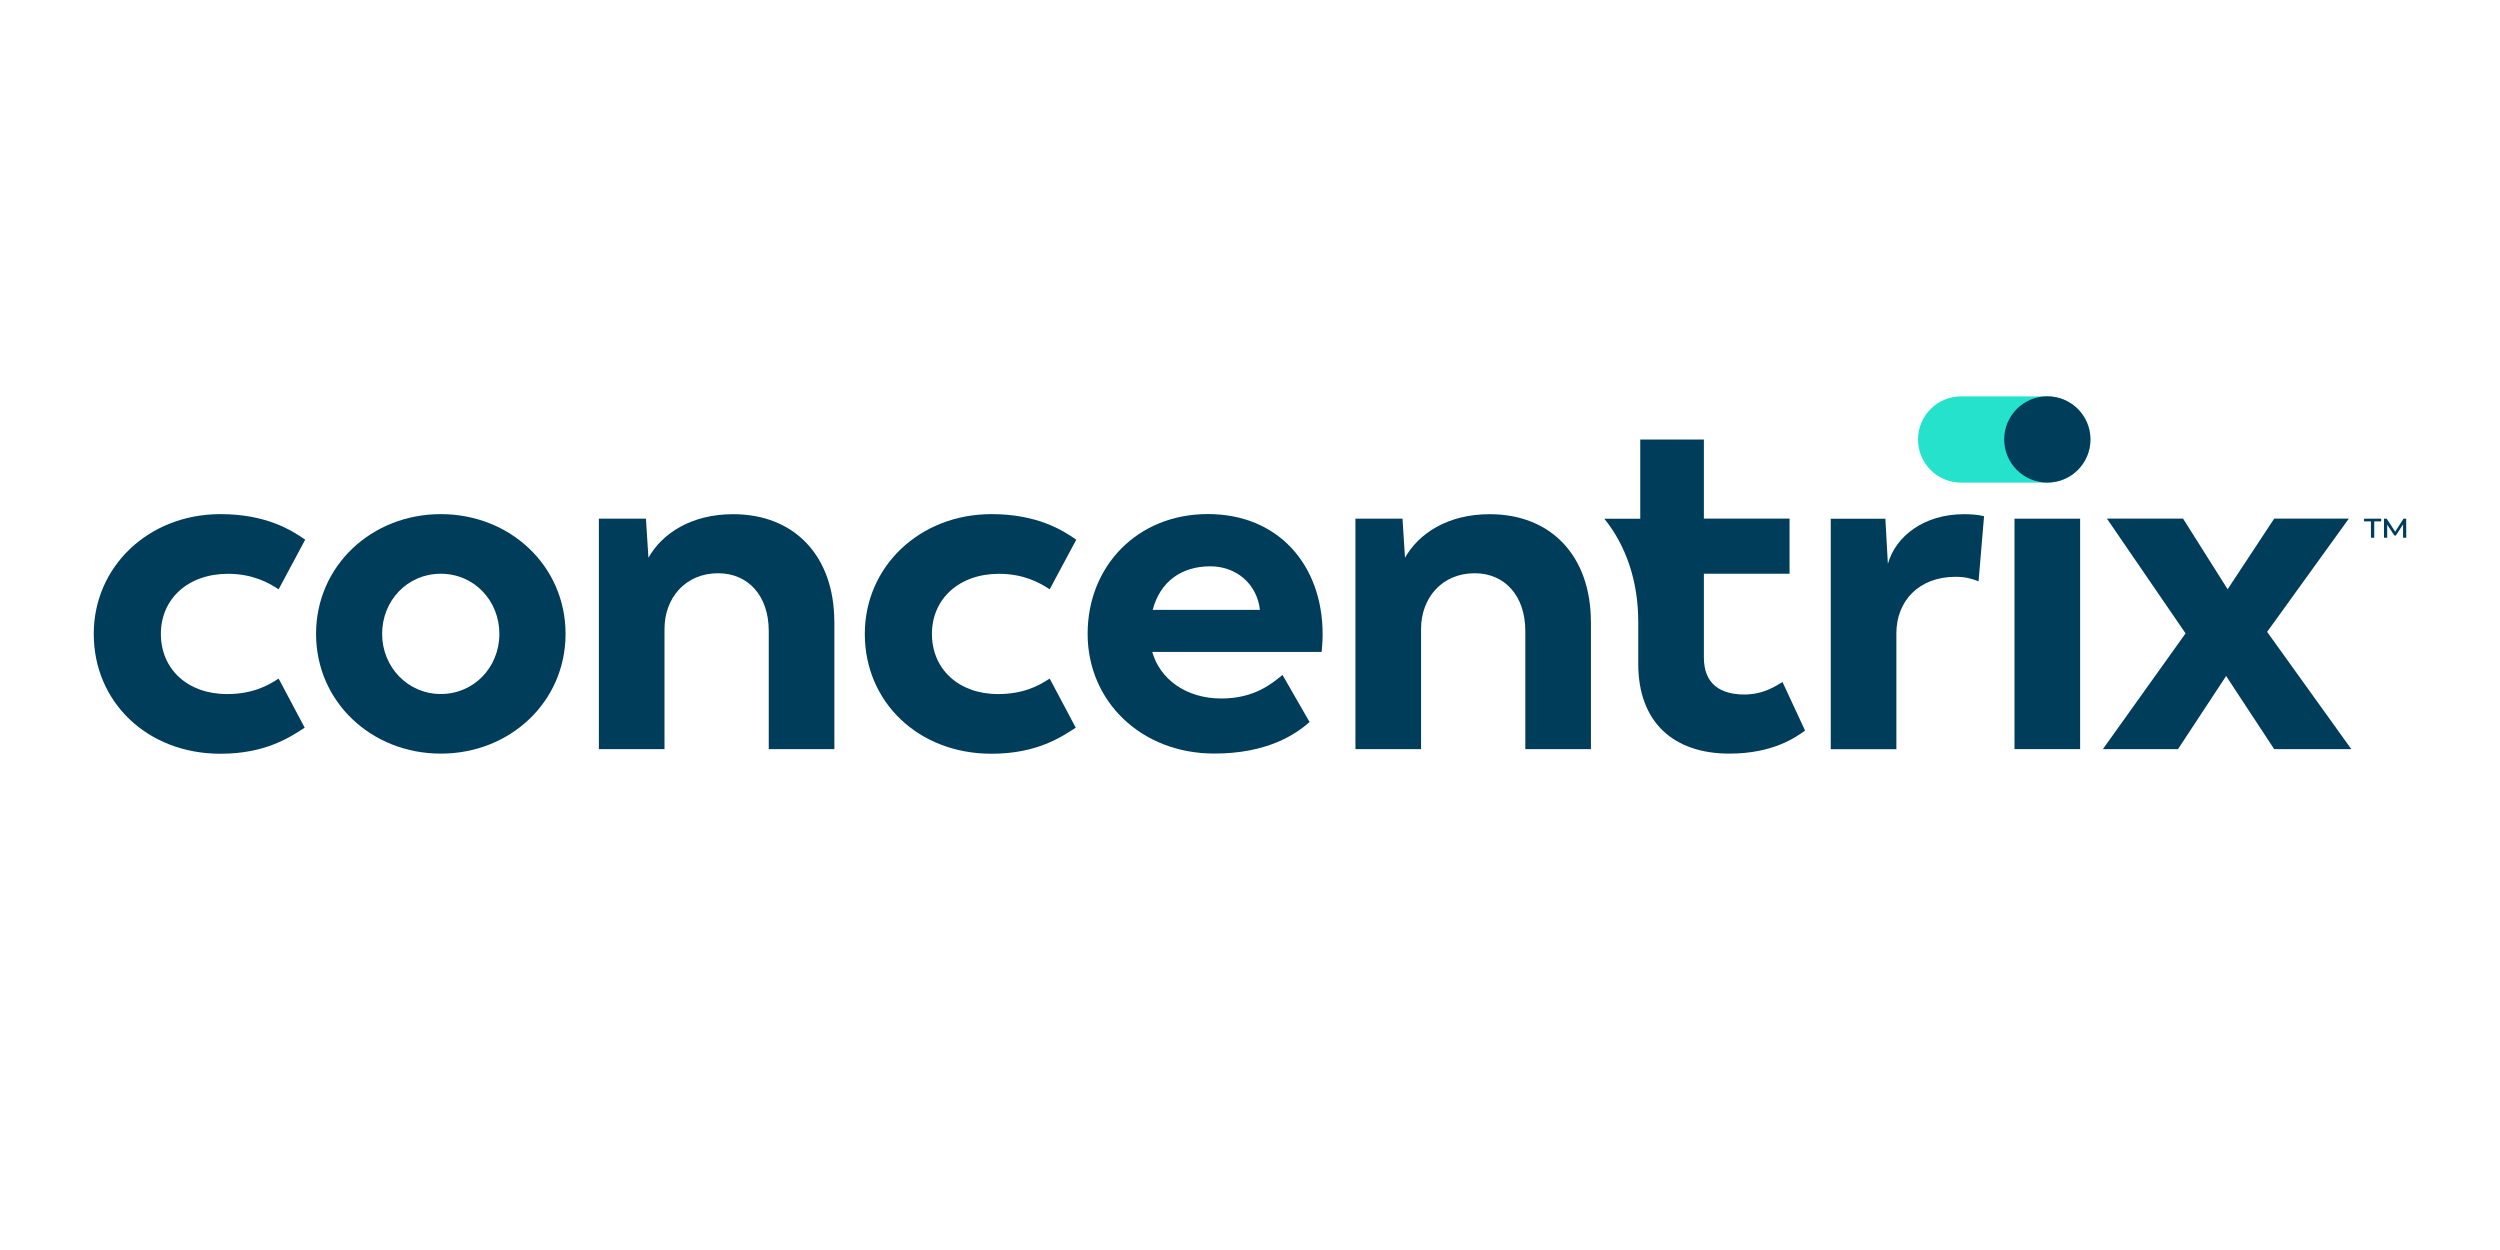
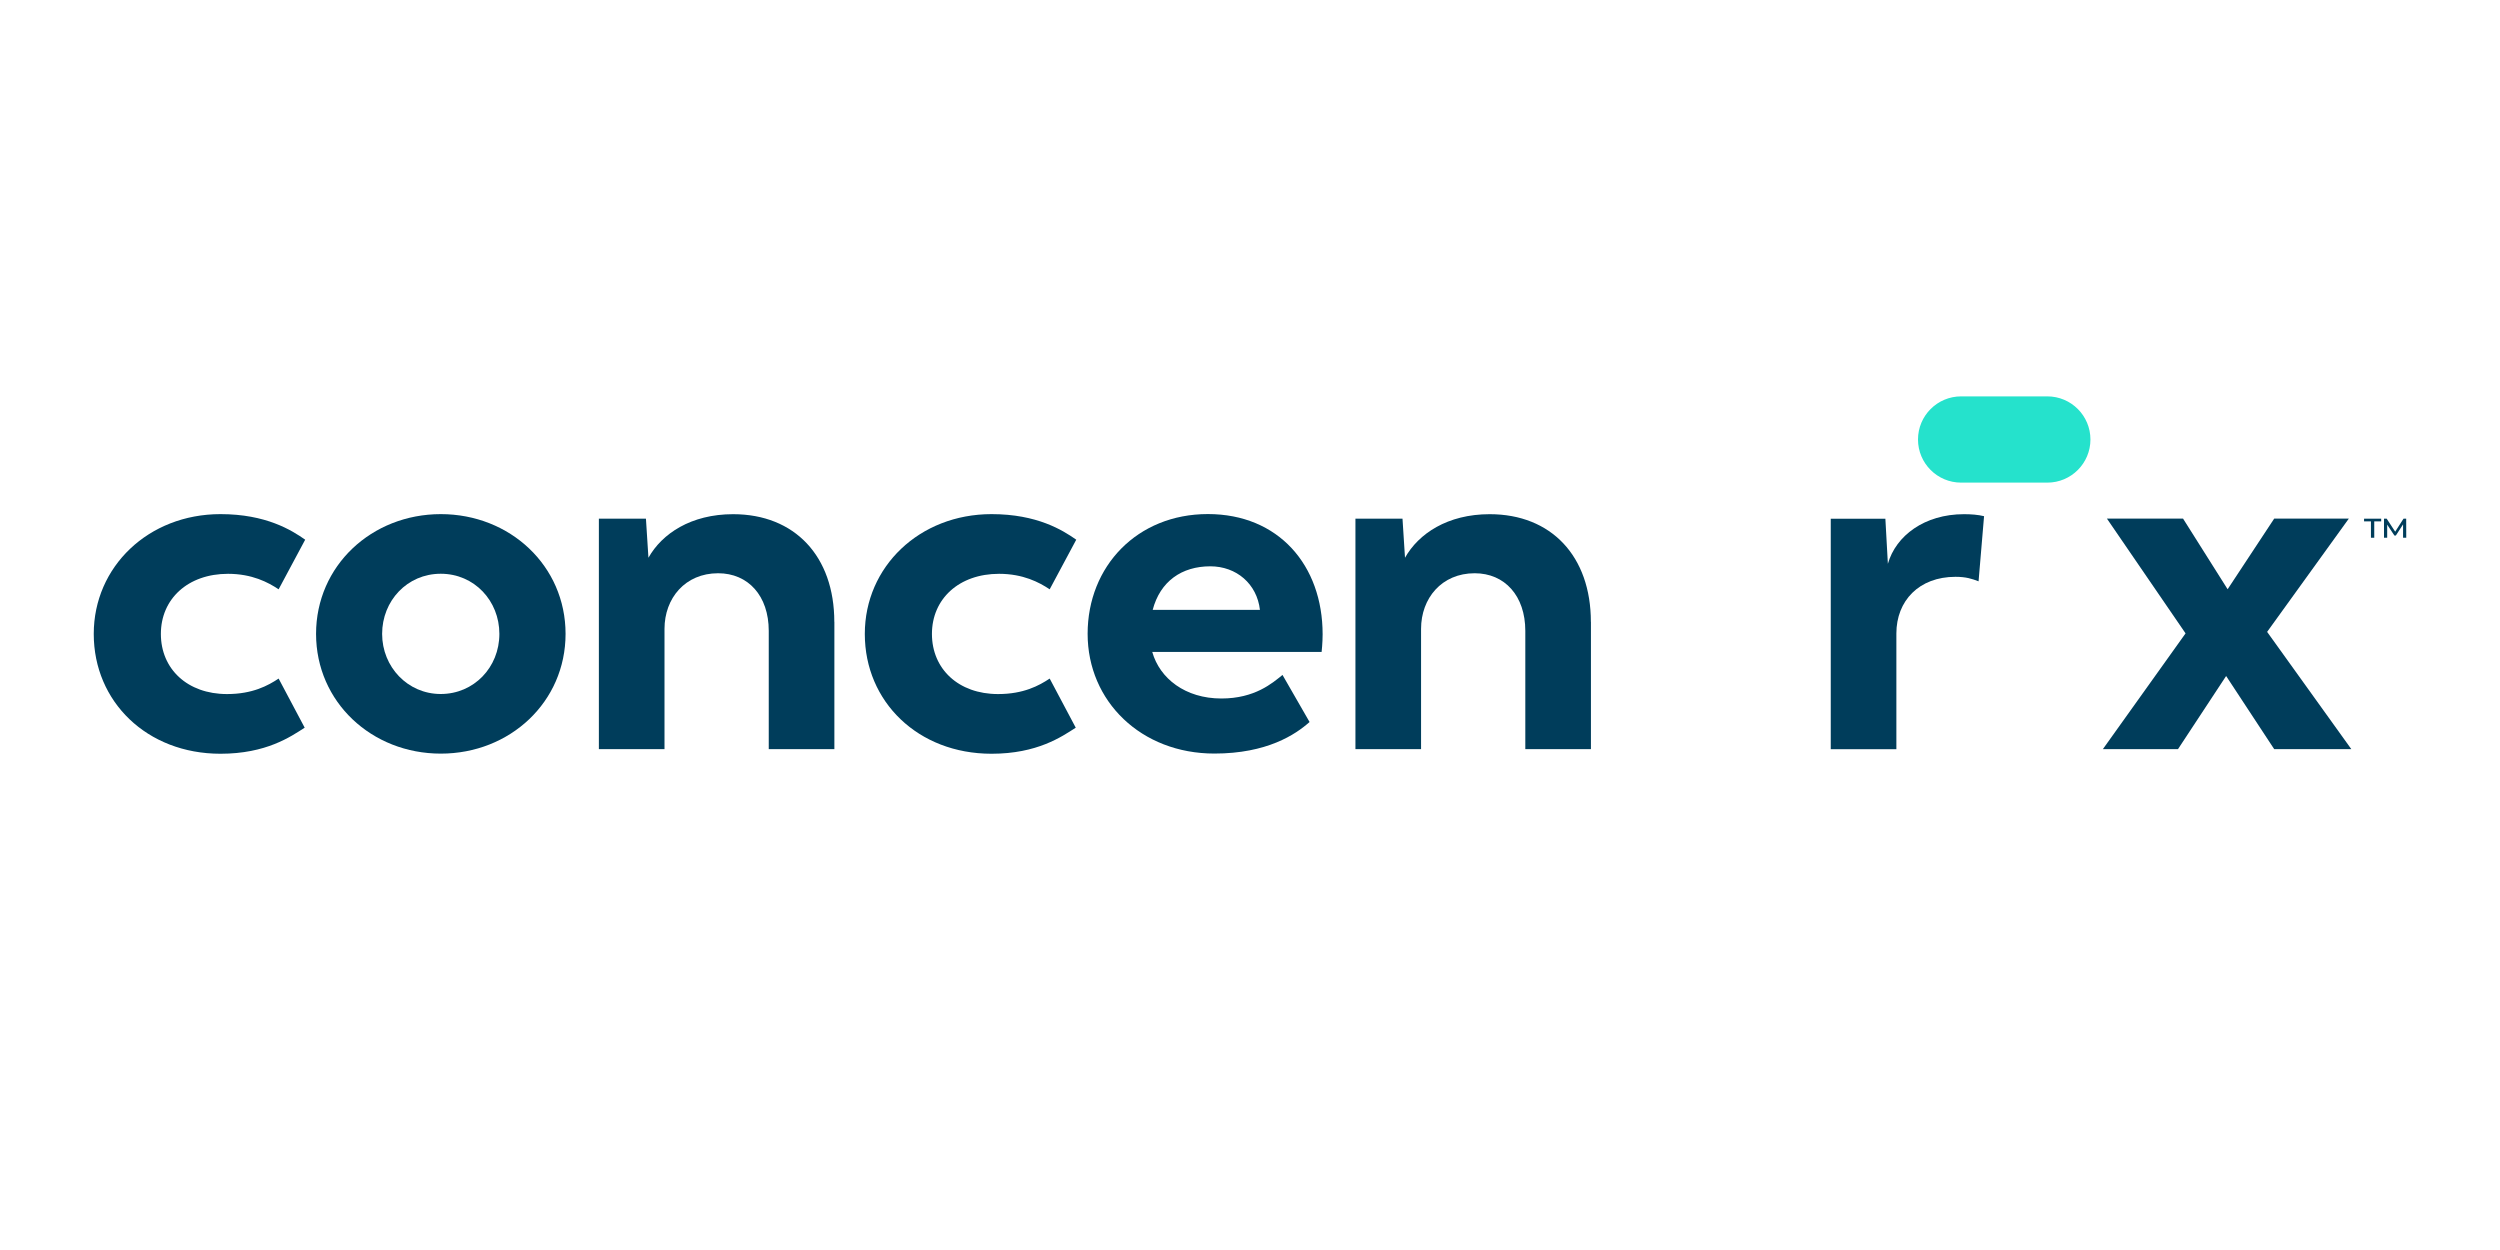
<svg xmlns="http://www.w3.org/2000/svg" id="Logo" viewBox="0 0 400 200">
  <defs>
    <style>
      .cls-1 {
        fill: #25e2cc;
      }

      .cls-2 {
        fill: #003d5b;
      }
    </style>
  </defs>
  <path class="cls-1" d="M327.57,63.42h-13.79c-3.81,0-6.9,3.09-6.9,6.9s3.09,6.9,6.9,6.9h13.79c3.81,0,6.9-3.09,6.9-6.9s-3.09-6.9-6.9-6.9Z" />
  <path class="cls-2" d="M15,101.42c0-10.74,8.74-19.16,20.28-19.16,7.29,0,11.38,2.57,13.55,4.09l-4.25,7.94c-1.68-1.12-4.25-2.48-8.1-2.48-6.41,0-10.74,4.01-10.74,9.62s4.25,9.62,10.58,9.62c4.09,0,6.57-1.36,8.26-2.48l4.17,7.86c-2.24,1.44-6.17,4.17-13.47,4.17-11.78,0-20.28-8.34-20.28-19.16Z" />
  <path class="cls-2" d="M50.57,101.42c0-10.9,8.9-19.16,19.96-19.16s19.96,8.26,19.96,19.16-8.9,19.16-19.96,19.16-19.96-8.26-19.96-19.16ZM79.9,101.42c0-5.29-4.01-9.62-9.38-9.62s-9.38,4.33-9.38,9.62,4.09,9.62,9.38,9.62,9.38-4.25,9.38-9.62Z" />
  <path class="cls-2" d="M133.5,99.5v20.36h-10.5v-18.92c0-5.61-3.29-9.22-8.1-9.22-5.29,0-8.58,4.01-8.58,8.9v19.24h-10.5v-36.87h7.53l.4,6.25c2.16-3.85,6.81-6.97,13.55-6.97,9.86,0,16.19,6.73,16.19,17.23Z" />
  <path class="cls-2" d="M138.37,101.42c0-10.74,8.74-19.16,20.28-19.16,7.29,0,11.38,2.57,13.55,4.09l-4.25,7.94c-1.68-1.12-4.25-2.48-8.1-2.48-6.41,0-10.74,4.01-10.74,9.62s4.25,9.62,10.58,9.62c4.09,0,6.57-1.36,8.26-2.48l4.17,7.86c-2.24,1.44-6.17,4.17-13.47,4.17-11.78,0-20.28-8.34-20.28-19.16Z" />
  <path class="cls-2" d="M211.45,104.31h-27.09c1.2,4.25,5.29,7.45,11.06,7.45,5.37,0,8.18-2.48,9.78-3.77l4.33,7.53c-2.24,2-6.81,5.05-15.23,5.05-11.7,0-20.28-8.34-20.28-19.16s7.94-19.16,19.24-19.16,18.36,8.18,18.36,19.24c0,1.36-.16,2.81-.16,2.81ZM184.44,97.58h17.15c-.48-4.17-3.77-6.97-7.94-6.97-4.57,0-8.02,2.4-9.22,6.97Z" />
  <path class="cls-2" d="M254.55,99.5v20.36h-10.5v-18.92c0-5.61-3.29-9.22-8.1-9.22-5.29,0-8.58,4.01-8.58,8.9v19.24h-10.5v-36.87h7.53l.4,6.25c2.16-3.85,6.81-6.97,13.55-6.97,9.86,0,16.19,6.73,16.19,17.23Z" />
  <path class="cls-2" d="M317.45,82.59l-.88,10.42c-1.04-.4-2-.72-3.69-.72-5.85,0-9.46,3.85-9.46,9.06v18.52h-10.5v-36.87h8.74l.4,7.21c1.28-4.49,5.85-7.94,12.18-7.94,1.12,0,2.24.08,3.21.32Z" />
-   <path class="cls-2" d="M322.32,82.99h10.5v36.87h-10.5v-36.87Z" />
  <path class="cls-2" d="M363.87,119.86l-7.69-11.7-7.7,11.7h-12.02l13.23-18.52-12.58-18.36h12.18l7.13,11.3,7.45-11.3h11.94l-13.07,18.12,13.47,18.76h-12.34Z" />
  <g>
    <polygon class="cls-2" points="379.35 86.04 379.35 83.42 378.25 83.42 378.25 82.99 380.99 82.99 380.99 83.42 379.88 83.42 379.88 86.04 379.35 86.04" />
    <polygon class="cls-2" points="385 86.04 384.99 82.99 384.56 82.99 383.23 85.07 381.87 82.99 381.44 82.99 381.44 86.04 381.95 86.04 381.95 83.94 383.1 85.68 383.34 85.68 384.49 83.9 384.49 86.04 385 86.04" />
  </g>
-   <path class="cls-2" d="M285.2,109.12c-.96.56-2.97,2-6.09,2-3.77,0-6.49-1.6-6.49-5.93v-13.39h13.71v-8.82h-13.71v-12.66h-10.18v12.68h-5.75c3.45,4.25,5.43,9.93,5.43,16.5h0v6.73c0,9.22,5.53,14.35,14.59,14.35,6.97,0,10.66-2.64,12.1-3.69l-3.61-7.77Z" />
-   <circle class="cls-2" cx="327.57" cy="70.31" r="6.9" />
</svg>